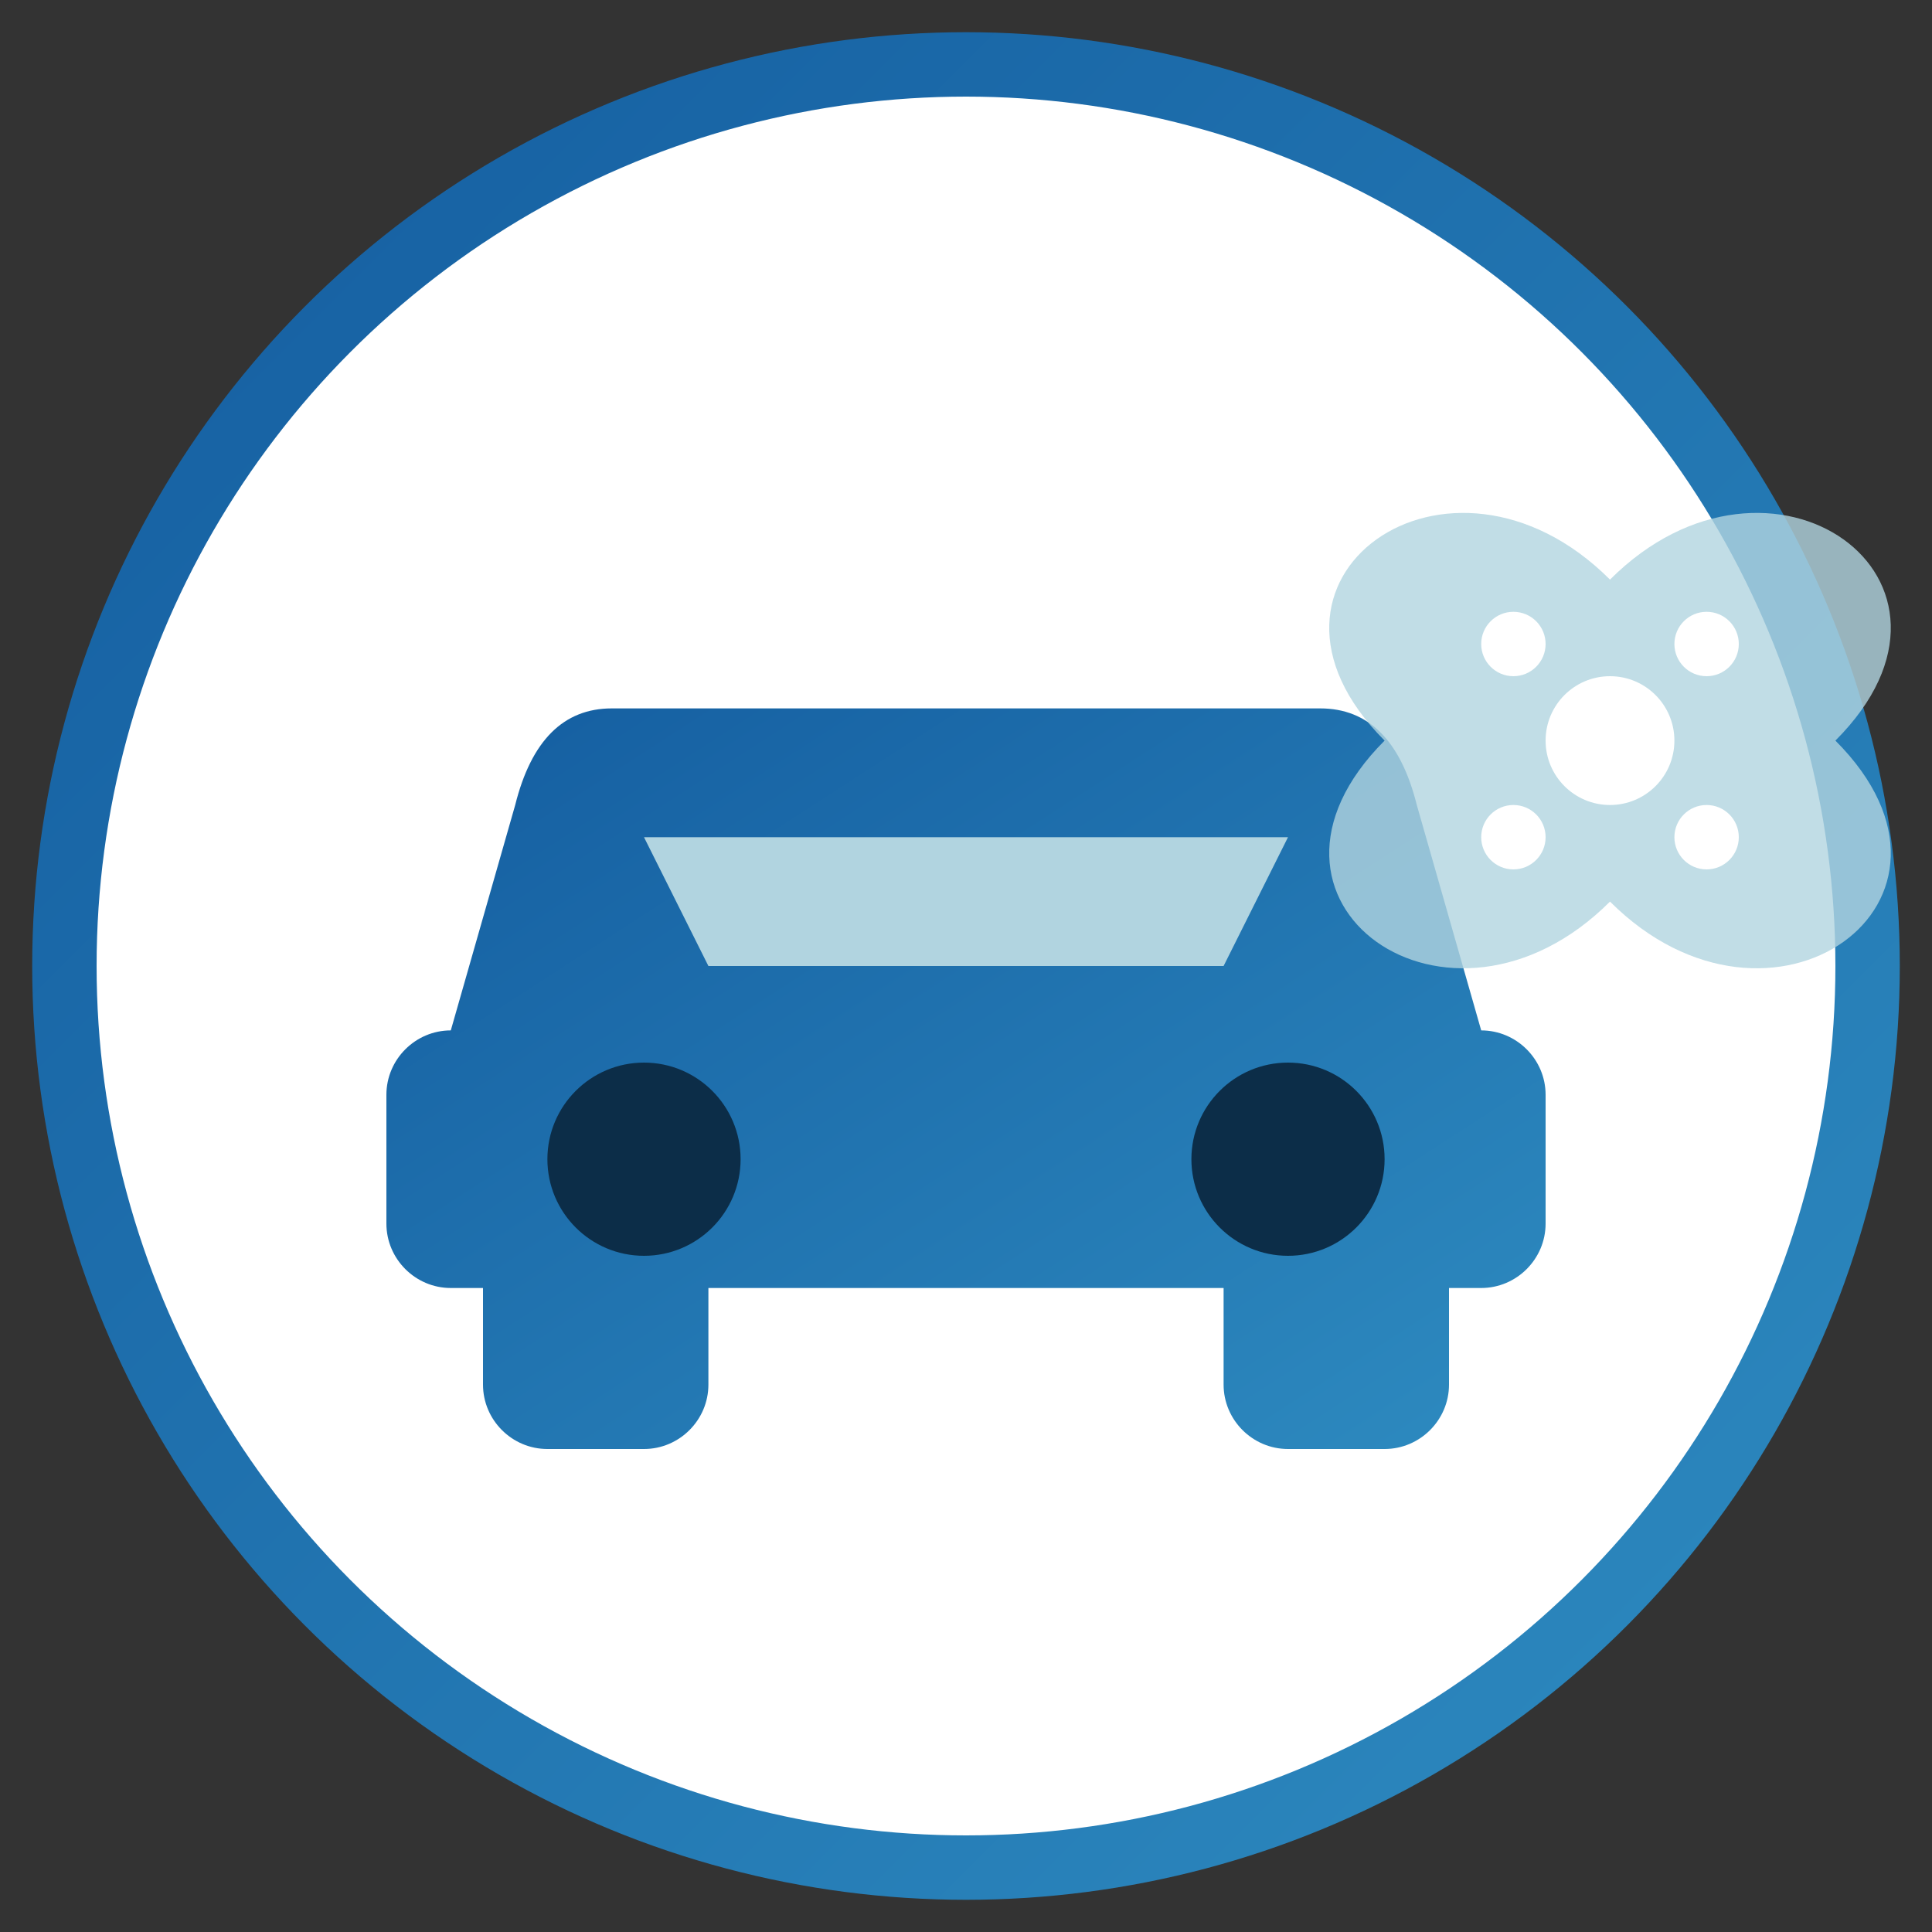
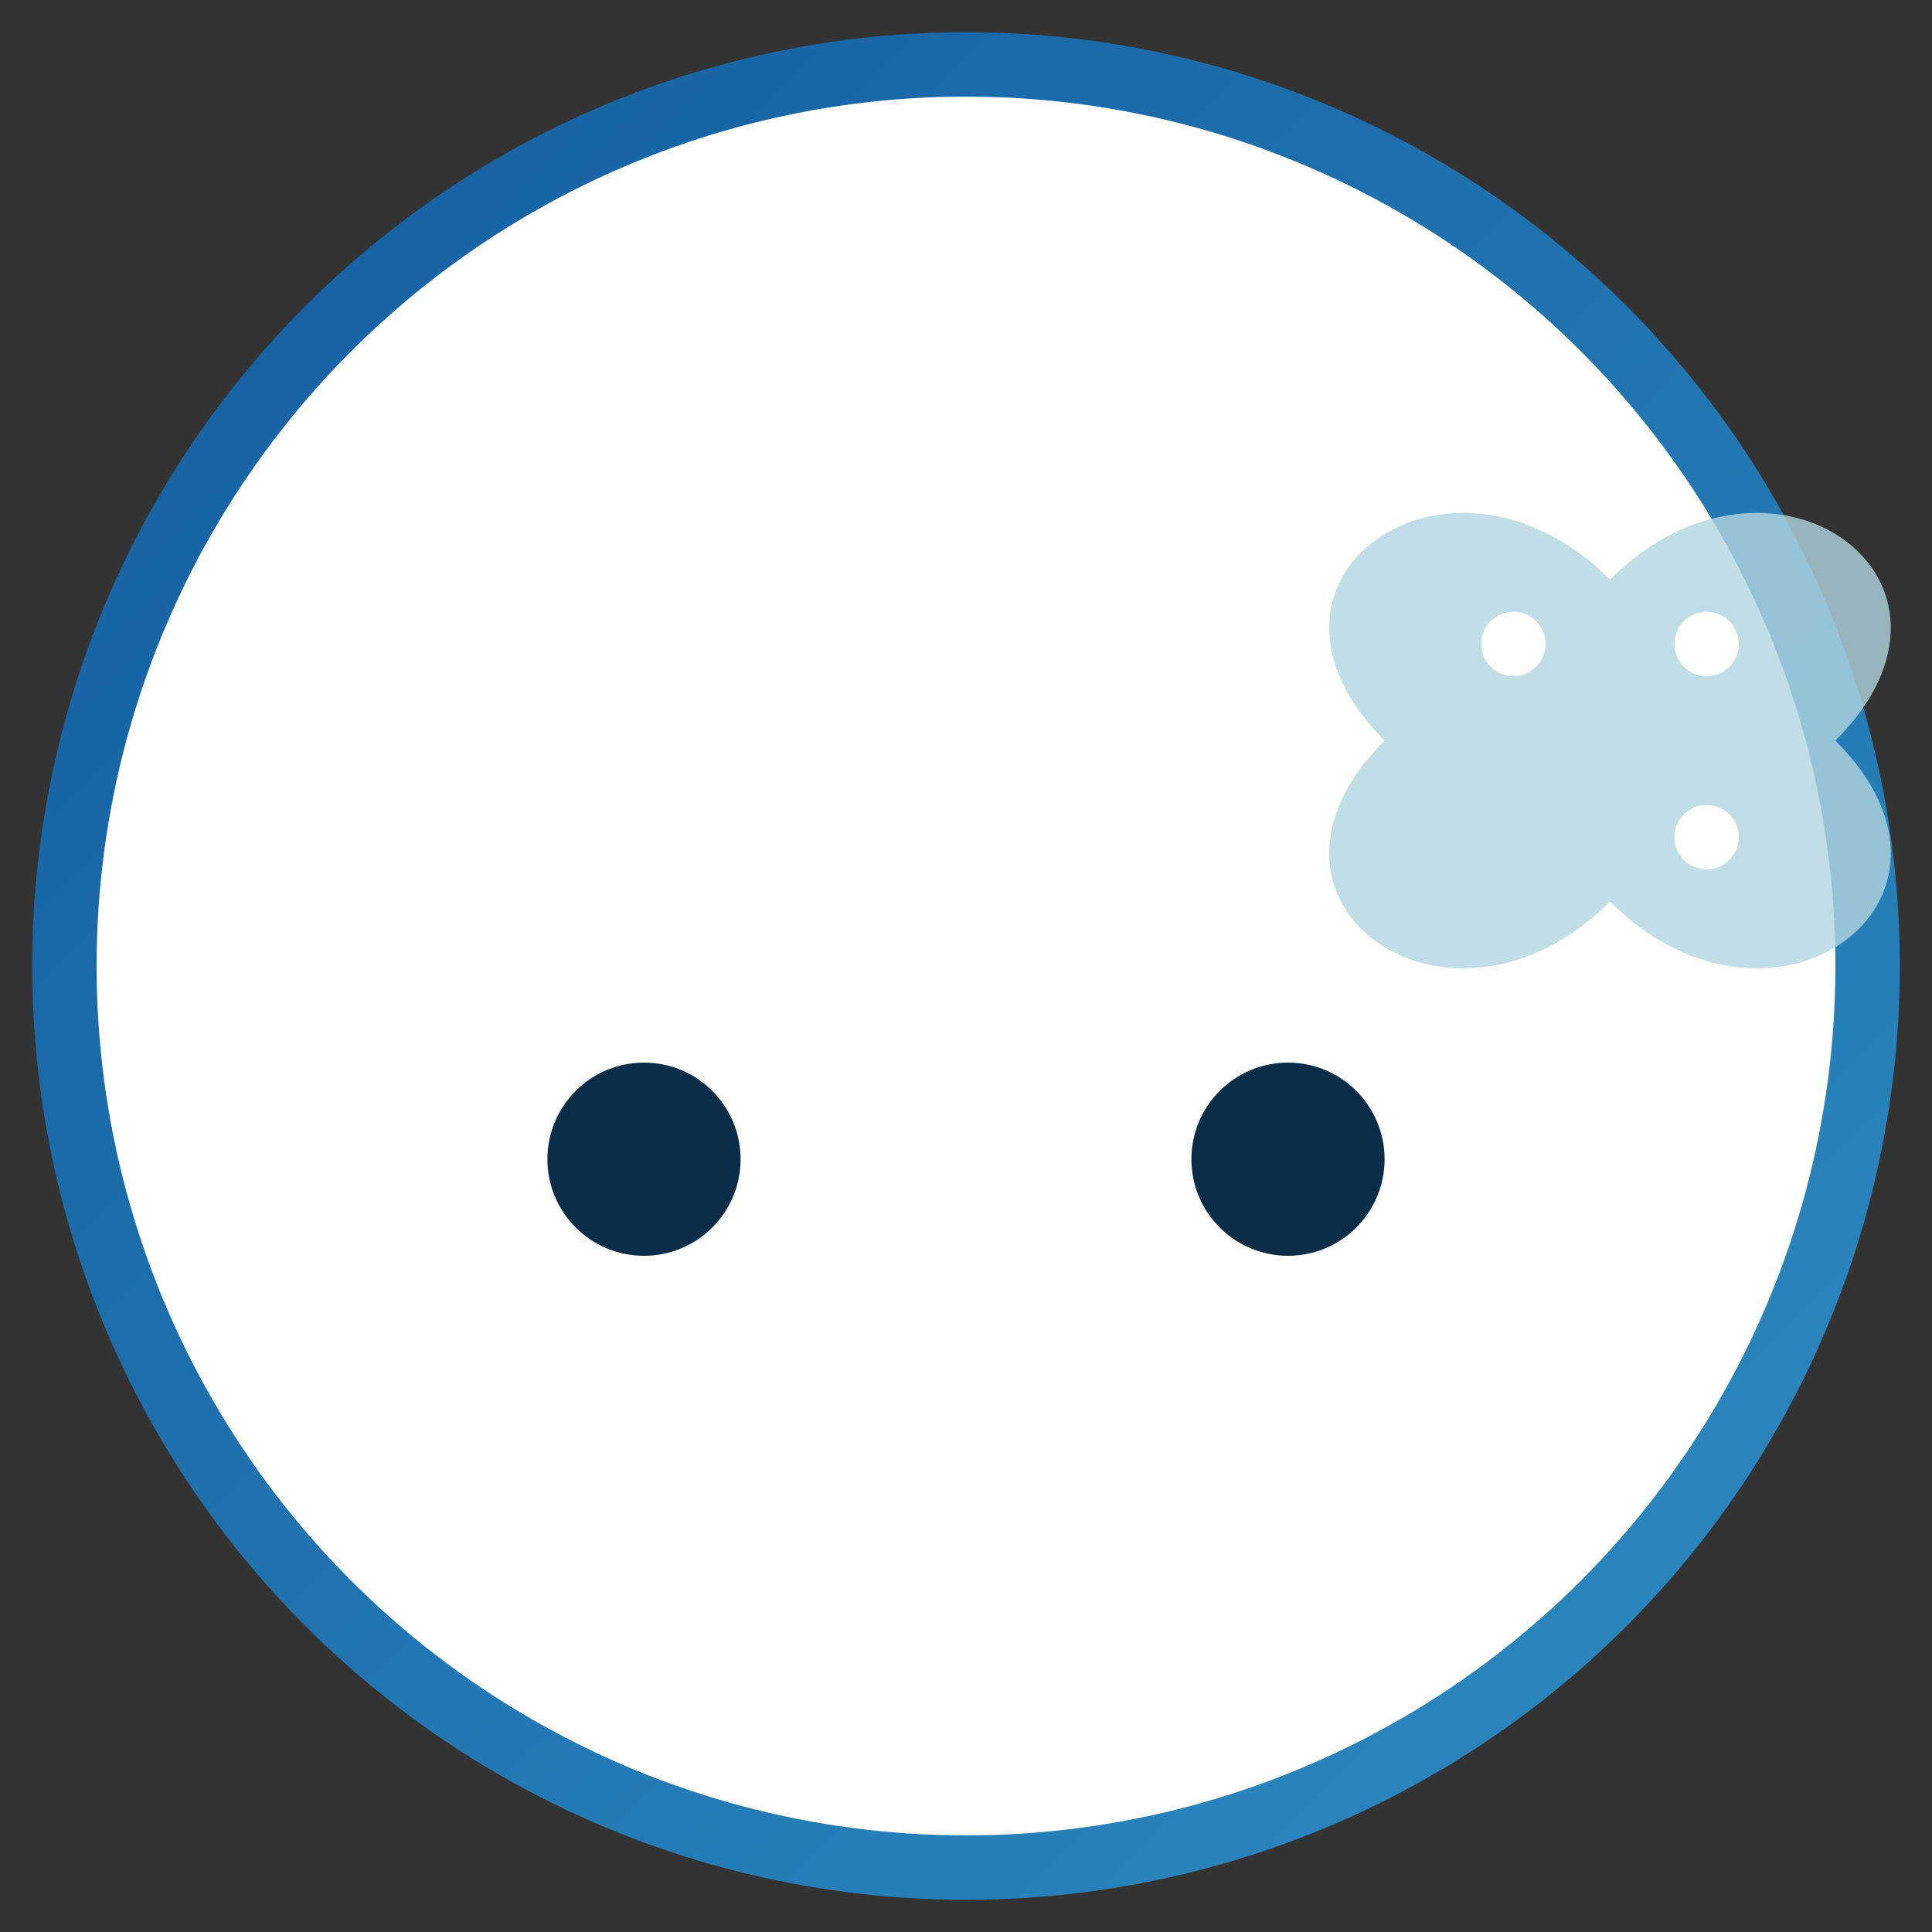
<svg xmlns="http://www.w3.org/2000/svg" width="60" height="60" viewBox="0 0 60 60">
  <rect x="0" y="0" width="60" height="60" fill="#333333" stroke="none" />
  <defs>
    <linearGradient id="serviceGrad3" x1="0%" y1="0%" x2="100%" y2="100%">
      <stop offset="0%" stop-color="#145DA0" />
      <stop offset="100%" stop-color="#2E8BC0" />
    </linearGradient>
  </defs>
  <circle cx="30" cy="30" r="28" fill="white" stroke="url(#serviceGrad3)" stroke-width="2" />
-   <path d="M14,32 L16,25 C16.5,23 17.5,22 19,22 L41,22 C42.5,22 43.5,23 44,25 L46,32 C47.1,32 48,32.9 48,34 L48,38 C48,39.1 47.1,40 46,40 L45,40 L45,43 C45,44.1 44.1,45 43,45 L40,45 C38.9,45 38,44.1 38,43 L38,40 L22,40 L22,43 C22,44.1 21.1,45 20,45 L17,45 C15.9,45 15,44.1 15,43 L15,40 L14,40 C12.9,40 12,39.1 12,38 L12,34 C12,32.9 12.9,32 14,32 Z" fill="url(#serviceGrad3)" />
-   <path d="M20,26 L40,26 L38,30 L22,30 L20,26 Z" fill="#B1D4E0" />
  <circle cx="20" cy="36" r="3" fill="#0C2D48" />
  <circle cx="40" cy="36" r="3" fill="#0C2D48" />
  <path d="M50,18 C45,13 38,18 43,23 C38,28 45,33 50,28 C55,33 62,28 57,23 C62,18 55,13 50,18 Z" fill="#B1D4E0" opacity="0.8" />
-   <circle cx="50" cy="23" r="2" fill="white" />
  <circle cx="47" cy="20" r="1" fill="white" />
-   <circle cx="47" cy="26" r="1" fill="white" />
  <circle cx="53" cy="20" r="1" fill="white" />
  <circle cx="53" cy="26" r="1" fill="white" />
</svg>